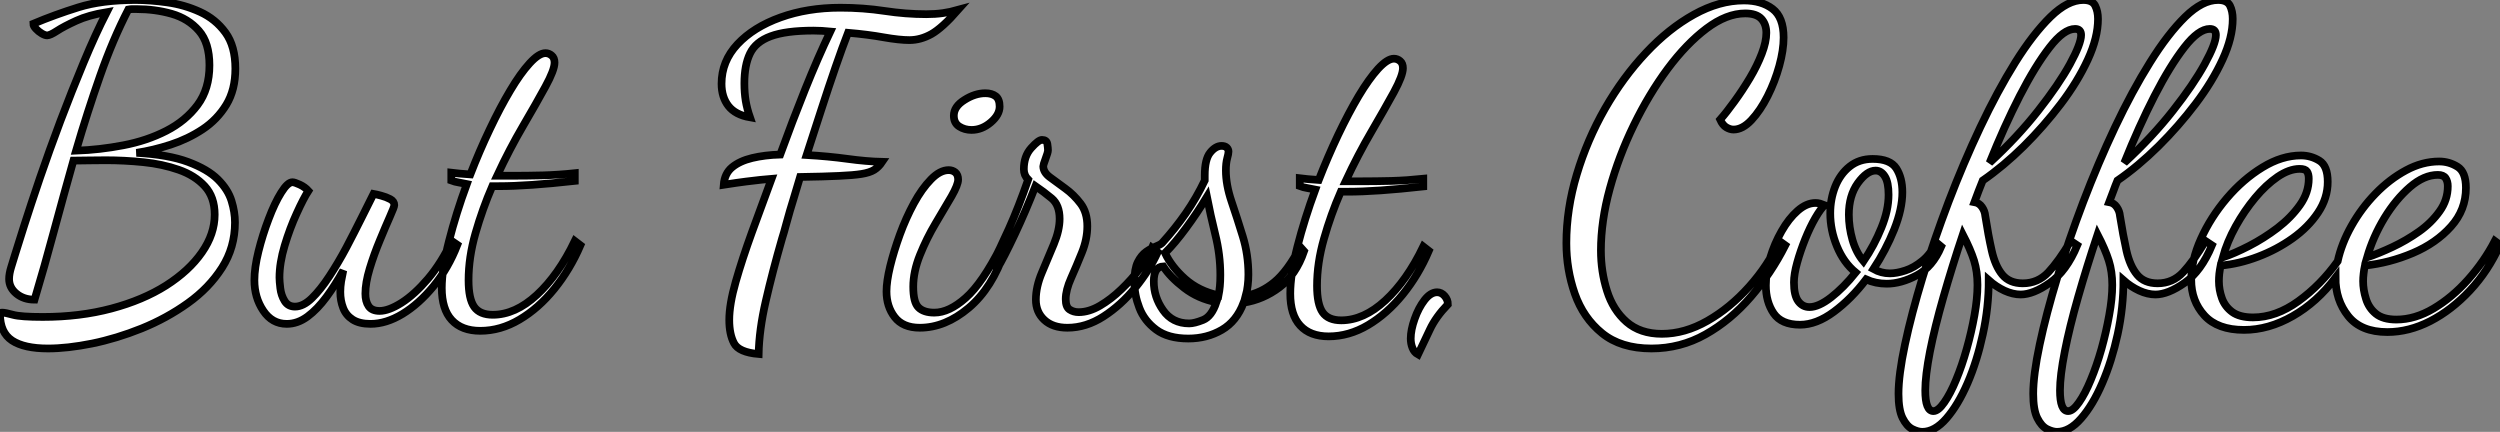
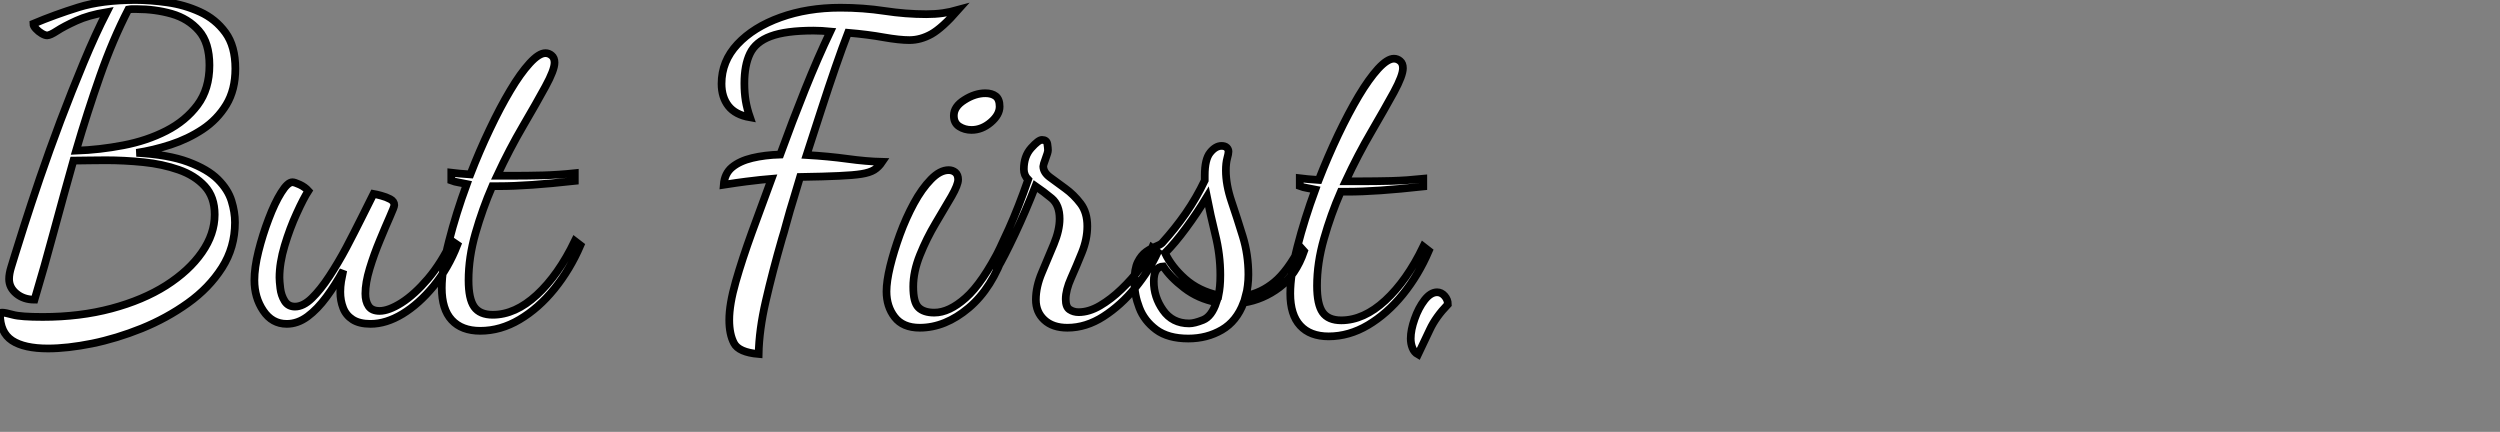
<svg xmlns="http://www.w3.org/2000/svg" viewBox="-0.004 5 324.192 56">
  <rect x="-0.004" y="5" width="324.192" height="56" fill="#808080" stroke="none" />
  <path d="M7.28 4.87L7.28 4.87Q4.20 4.87 2.63 3.84Q1.06 2.80 1.06 0.39L1.06 0.39Q1.06 0.22 1.34 0.22L1.34 0.22Q1.74 0.22 2.74 0.50Q3.75 0.78 6.61 0.78L6.61 0.78Q11.42 0.78 15.51-0.31Q19.60-1.40 22.60-3.30Q25.59-5.21 27.24-7.59Q28.90-9.97 28.90-12.49L28.90-12.49Q28.90-14.78 27.61-16.18Q26.32-17.58 24.22-18.31Q22.12-19.04 19.66-19.29Q17.19-19.54 14.78-19.54L14.78-19.54Q13.72-19.54 12.63-19.52Q11.54-19.49 10.58-19.49L10.58-19.49Q9.30-14.95 8.06-10.36Q6.83-5.77 5.54-1.46L5.54-1.46Q4.14-1.46 3.19-2.24Q2.24-3.02 2.24-4.14L2.24-4.14Q2.24-4.82 2.52-5.71Q2.80-6.61 3.02-7.34L3.02-7.34Q3.36-8.46 4.20-11.09Q5.04-13.72 6.24-17.25Q7.45-20.78 8.90-24.64Q10.36-28.50 11.90-32.20Q13.44-35.90 14.90-38.75L14.90-38.75Q12.54-38.36 10.95-37.63Q9.35-36.90 8.46-36.32Q7.56-35.73 7.17-35.73L7.17-35.73Q6.89-35.73 6.47-35.98Q6.05-36.23 5.71-36.60Q5.38-36.96 5.38-37.24L5.38-37.24Q8.18-38.42 11.23-39.37Q14.28-40.32 18.65-40.32L18.65-40.32Q20.50-40.32 22.74-40.01Q24.98-39.70 26.99-38.78Q29.01-37.86 30.30-36.09Q31.58-34.33 31.58-31.42L31.58-31.42Q31.58-28.67 30.41-26.74Q29.23-24.81 27.33-23.55Q25.42-22.29 23.18-21.56Q20.94-20.83 18.76-20.50L18.76-20.50Q22.90-20.27 25.45-19.32Q28-18.37 29.32-17.05Q30.63-15.74 31.08-14.28Q31.53-12.82 31.53-11.48L31.53-11.48Q31.53-8.23 29.85-5.60Q28.17-2.97 25.42-1.01Q22.68 0.95 19.43 2.27Q16.18 3.58 12.99 4.23Q9.80 4.87 7.28 4.87ZM10.92-20.78L10.92-20.78Q14-20.89 17.05-21.48Q20.10-22.06 22.62-23.35Q25.14-24.64 26.68-26.71Q28.22-28.78 28.22-31.86L28.22-31.86Q28.22-34.78 26.85-36.34Q25.48-37.91 23.32-38.53Q21.17-39.14 18.76-39.14L18.76-39.14Q18.48-39.14 18.23-39.14Q17.98-39.14 17.70-39.09L17.70-39.09Q15.68-35.17 14.03-30.46Q12.38-25.76 10.92-20.78ZM38.25 1.68L38.25 1.68Q36.34 1.68 35.20-0.03Q34.05-1.74 34.05-3.98L34.05-3.98Q34.05-5.60 34.58-7.73Q35.11-9.86 35.90-11.93Q36.68-14 37.52-15.34Q38.36-16.69 38.98-16.69L38.98-16.69Q39.26-16.69 39.93-16.38Q40.60-16.07 41.05-15.57L41.05-15.57Q40.43-14.62 39.54-12.66Q38.64-10.70 37.97-8.46Q37.30-6.22 37.30-4.31L37.30-4.31Q37.30-3.86 37.41-2.94Q37.52-2.02 37.97-1.29Q38.42-0.56 39.31-0.56L39.31-0.56Q40.38-0.56 41.50-1.65Q42.62-2.74 43.76-4.48Q44.91-6.22 45.98-8.23Q47.04-10.25 47.96-12.10Q48.89-13.94 49.50-15.18L49.50-15.18Q49.84-15.12 50.48-14.95Q51.13-14.78 51.66-14.50Q52.19-14.22 52.19-13.72L52.19-13.72Q52.19-13.50 51.63-12.24Q51.07-10.98 50.32-9.16Q49.56-7.34 49-5.49Q48.44-3.64 48.44-2.24L48.44-2.24Q48.44-1.23 48.86-0.62Q49.28 0 50.29 0L50.29 0Q51.46 0 53.14-1.06Q54.82-2.13 56.56-4.17Q58.30-6.22 59.64-9.07L59.64-9.07L60.37-8.57Q59.19-5.54 57.29-3.22Q55.38-0.90 53.26 0.39Q51.13 1.68 49.11 1.68L49.11 1.68Q47.66 1.68 46.79 1.12Q45.92 0.56 45.56-0.39Q45.19-1.34 45.19-2.46L45.19-2.46Q45.19-3.14 45.30-3.84Q45.42-4.54 45.58-5.26L45.58-5.26Q44.58-3.42 43.40-1.82Q42.22-0.22 40.94 0.73Q39.65 1.68 38.25 1.68ZM63.34 2.58L63.34 2.58Q60.93 2.58 59.64 1.18Q58.35-0.22 58.35-2.97L58.35-2.97Q58.35-5.43 59.28-9.04Q60.20-12.66 61.60-16.46L61.60-16.46Q61.04-16.58 60.54-16.66Q60.03-16.74 59.58-16.91L59.58-16.91L59.58-17.92Q60.03-17.86 60.65-17.81Q61.26-17.75 62.05-17.70L62.05-17.70Q63.22-20.72 64.57-23.55Q65.91-26.38 67.23-28.59Q68.54-30.80 69.75-32.12Q70.95-33.43 71.79-33.43L71.79-33.43Q72.24-33.43 72.60-33.12Q72.97-32.82 72.97-32.20L72.97-32.20Q72.97-31.25 71.79-29.09Q70.62-26.94 68.88-23.97Q67.14-21 65.52-17.53L65.52-17.53Q66.02-17.53 66.56-17.53Q67.09-17.53 67.59-17.53L67.59-17.53Q69.44-17.53 71.48-17.58Q73.53-17.64 75.60-17.86L75.60-17.86L75.60-16.86Q72.52-16.52 70.08-16.35Q67.65-16.18 65.74-16.18L65.74-16.18Q65.52-16.18 65.32-16.18Q65.13-16.18 64.90-16.18L64.90-16.18Q63.62-13.22 62.72-10.08Q61.82-6.94 61.82-3.98L61.82-3.98Q61.82-1.57 62.55-0.53Q63.28 0.50 64.96 0.50L64.96 0.50Q67.87 0.50 70.67-2.07Q73.47-4.65 75.60-9.07L75.60-9.07L76.33-8.51Q74.98-5.38 72.94-2.86Q70.90-0.34 68.43 1.12Q65.97 2.58 63.34 2.58Z" fill="white" stroke="black" transform="translate(0 0) scale(1 1) translate(-1.064 45.32)" />
  <path d="M8.51 4.87L8.51 4.87Q5.94 4.65 5.32 3.47Q4.70 2.30 4.70 0.45L4.70 0.45Q4.70-1.57 5.54-4.51Q6.38-7.45 7.64-10.92Q8.90-14.39 10.19-17.86L10.19-17.86Q9.52-17.81 8.76-17.72Q8.01-17.64 6.89-17.50Q5.77-17.36 3.98-17.08L3.98-17.08Q4.09-18.54 5.07-19.35Q6.05-20.16 7.67-20.55Q9.30-20.94 11.31-21L11.31-21Q12.88-25.31 14.53-29.43Q16.18-33.54 17.81-36.96L17.81-36.96Q17.25-37.02 16.72-37.04Q16.18-37.07 15.62-37.07L15.62-37.07Q12.04-37.07 10.08-36.34Q8.12-35.62 7.39-34.10Q6.66-32.59 6.66-30.24L6.66-30.24Q6.66-29.01 6.83-27.97Q7-26.94 7.39-25.82L7.39-25.82Q5.49-26.15 4.59-27.30Q3.70-28.45 3.70-30.18L3.70-30.18Q3.70-33.10 5.77-35.31Q7.84-37.52 11.34-38.78Q14.84-40.04 19.10-40.04L19.10-40.04Q22.06-40.04 24.84-39.62Q27.61-39.20 30.24-39.20L30.24-39.20Q31.42-39.20 32.40-39.34Q33.38-39.48 34.38-39.76L34.38-39.76Q32.31-37.41 30.91-36.62Q29.51-35.84 28.06-35.84L28.06-35.84Q26.77-35.84 24.72-36.20Q22.68-36.57 20.10-36.79L20.10-36.79Q19.38-34.94 18.48-32.34Q17.58-29.74 16.63-26.80Q15.68-23.86 14.73-20.94L14.73-20.94Q17.53-20.78 20.02-20.44Q22.51-20.10 24.53-20.05L24.53-20.05Q24.08-19.38 23.49-19.01Q22.90-18.65 21.84-18.48Q20.78-18.31 18.90-18.23Q17.02-18.14 13.89-18.09L13.89-18.09Q13.55-16.91 13.05-15.29Q12.54-13.66 12.15-12.21Q11.76-10.75 11.54-10.08L11.54-10.08Q10.30-5.77 9.44-2.02Q8.57 1.74 8.51 4.87ZM29.40 1.46L29.40 1.46Q27.22 1.46 26.15 0.08Q25.09-1.29 25.09-3.25L25.09-3.25Q25.09-4.54 25.56-6.50Q26.04-8.46 26.82-10.61Q27.61-12.77 28.64-14.67Q29.68-16.58 30.86-17.78Q32.03-18.98 33.15-18.98L33.15-18.98Q33.66-18.98 34.02-18.68Q34.38-18.37 34.38-17.75L34.38-17.75Q34.38-17.08 33.52-15.57Q32.65-14.06 31.47-12.10Q30.30-10.14 29.43-7.98Q28.56-5.82 28.56-3.86L28.56-3.86Q28.56-1.85 29.23-1.18Q29.90-0.50 31.30-0.50L31.30-0.50Q33.21-0.50 35.36-2.41Q37.52-4.31 39.93-9.07L39.93-9.07L40.43-8.51Q38.81-3.70 35.76-1.12Q32.70 1.46 29.40 1.46ZM36.12-24.19L36.12-24.19Q35.22-24.19 34.52-24.64Q33.82-25.09 33.82-26.04L33.82-26.04Q33.82-27.22 35.20-28.08Q36.57-28.95 37.91-28.95L37.91-28.95Q38.75-28.95 39.26-28.56Q39.76-28.17 39.76-27.22L39.76-27.22Q39.76-26.15 38.61-25.17Q37.46-24.19 36.12-24.19ZM48.55 1.46L48.55 1.46Q46.65 1.46 45.56 0.45Q44.46-0.56 44.46-2.18L44.46-2.18Q44.46-3.86 45.25-5.71Q46.03-7.56 46.79-9.38Q47.54-11.20 47.54-12.66L47.54-12.66Q47.54-14.45 46.51-15.32Q45.47-16.18 44.41-16.91L44.41-16.91Q43.12-13.61 41.72-10.64Q40.32-7.67 39.42-6.16L39.42-6.16L38.92-7.11Q39.70-8.57 40.96-11.37Q42.22-14.17 43.46-17.75L43.46-17.75Q42.90-18.31 42.90-19.10L42.90-19.10Q42.90-20.78 43.85-21.84Q44.80-22.90 45.25-22.90L45.25-22.90Q45.86-22.90 45.95-22.37Q46.03-21.84 46.03-21.56L46.03-21.56Q46.03-21.28 45.72-20.47Q45.42-19.66 45.42-19.49L45.42-19.49Q45.42-18.70 46.28-18.06Q47.15-17.42 48.27-16.60Q49.39-15.79 50.26-14.64Q51.13-13.50 51.13-11.70L51.13-11.70Q51.13-10.02 50.43-8.29Q49.73-6.55 49.03-4.98Q48.33-3.42 48.33-2.24L48.33-2.24Q48.33-1.23 48.83-0.90Q49.34-0.56 50.01-0.56L50.01-0.56Q51.35-0.56 52.78-1.40Q54.21-2.24 55.55-3.53Q56.90-4.82 57.96-6.24Q59.02-7.67 59.53-8.90L59.53-8.90L60.26-8.34Q59.19-5.99 57.34-3.72Q55.50-1.46 53.23 0Q50.96 1.46 48.55 1.46ZM64.23 2.86L64.23 2.86Q61.60 2.86 60.06 1.71Q58.52 0.56 57.88-1.12Q57.23-2.80 57.23-4.48L57.23-4.48Q57.23-6.16 57.68-7.06Q58.13-7.95 58.77-8.40Q59.42-8.85 60.00-9.07Q60.59-9.30 60.82-9.52L60.82-9.52Q62.50-11.37 63.90-13.38Q65.30-15.40 66.36-17.64L66.36-17.64L66.36-18.31Q66.36-20.38 67.06-21.25Q67.76-22.12 68.54-22.12L68.54-22.12Q68.99-22.12 69.22-21.90Q69.44-21.67 69.44-21.39L69.44-21.39Q69.44-21.11 69.27-20.50Q69.10-19.88 69.10-18.93L69.10-18.93Q69.10-17.08 69.83-14.92Q70.56-12.77 71.29-10.39Q72.02-8.01 72.02-5.43L72.02-5.43Q72.02-4.70 71.93-4.00Q71.85-3.30 71.68-2.69L71.68-2.69Q73.64-3.02 75.38-4.45Q77.11-5.88 78.74-9.02L78.74-9.02L79.24-8.46Q78.18-5.38 76.05-3.78Q73.92-2.18 71.40-1.79L71.40-1.79Q70.50 0.62 68.57 1.74Q66.64 2.86 64.23 2.86ZM64.34 0.90L64.34 0.90Q65.02 0.90 66.14 0.45Q67.26 0 67.87-1.85L67.87-1.85Q65.52-2.30 63.70-3.70Q61.88-5.10 60.98-6.50L60.98-6.50Q59.75-6.44 59.75-4.54L59.75-4.54Q59.75-2.52 60.96-0.81Q62.16 0.90 64.34 0.90ZM68.15-2.74L68.15-2.74Q68.26-3.30 68.32-3.92Q68.38-4.54 68.38-5.38L68.38-5.38Q68.38-8.01 67.73-10.61Q67.09-13.22 66.64-15.51L66.64-15.51Q65.35-13.38 63.92-11.45Q62.50-9.52 61.21-8.23L61.21-8.23Q62.05-6.44 63.81-4.87Q65.58-3.30 68.15-2.74ZM82.43 2.58L82.43 2.58Q80.02 2.58 78.74 1.18Q77.45-0.22 77.45-2.97L77.45-2.97Q77.45-5.43 78.37-9.04Q79.30-12.66 80.70-16.46L80.70-16.46Q80.14-16.58 79.63-16.66Q79.13-16.74 78.68-16.91L78.68-16.91L78.68-17.92Q79.13-17.86 79.74-17.81Q80.36-17.75 81.14-17.70L81.14-17.70Q82.32-20.72 83.66-23.55Q85.01-26.38 86.32-28.59Q87.64-30.80 88.84-32.12Q90.05-33.43 90.89-33.43L90.89-33.43Q91.34-33.43 91.70-33.12Q92.06-32.82 92.06-32.20L92.06-32.20Q92.06-31.25 90.89-29.09Q89.71-26.94 87.98-23.97Q86.24-21 84.62-17.53L84.62-17.53Q85.12-17.53 85.65-17.53Q86.18-17.53 86.69-17.53L86.69-17.53Q88.54-17.53 90.58-17.58Q92.62-17.64 94.70-17.86L94.70-17.86L94.70-16.86Q91.62-16.52 89.18-16.35Q86.74-16.18 84.84-16.18L84.84-16.18Q84.62-16.18 84.42-16.18Q84.22-16.18 84-16.18L84-16.18Q82.71-13.22 81.82-10.08Q80.92-6.94 80.92-3.98L80.92-3.98Q80.92-1.57 81.65-0.53Q82.38 0.50 84.06 0.50L84.06 0.50Q86.97 0.50 89.77-2.07Q92.57-4.65 94.70-9.07L94.70-9.07L95.42-8.51Q94.08-5.38 92.04-2.86Q89.99-0.34 87.53 1.12Q85.06 2.58 82.43 2.58ZM94.02 4.93L94.02 4.93Q93.52 4.65 93.30 4.09Q93.07 3.53 93.07 2.86L93.07 2.86Q93.07 1.74 93.58 0.31Q94.08-1.12 94.86-2.13Q95.65-3.14 96.49-3.14L96.49-3.14Q97.05-3.14 97.47-2.66Q97.89-2.18 97.89-1.57L97.89-1.57Q96.32 0.06 95.56 1.68Q94.81 3.30 94.02 4.93Z" fill="white" stroke="black" transform="translate(90.56 0) scale(1 1) translate(-0.696 46.04)" />
-   <path d="M12.26 4.87L12.26 4.87Q8.29 4.87 5.85 2.88Q3.42 0.90 2.32-2.24Q1.23-5.38 1.23-8.79L1.23-8.79Q1.23-13.22 2.58-17.70Q3.92-22.18 6.24-26.24Q8.57-30.30 11.54-33.46Q14.50-36.62 17.78-38.44Q21.06-40.26 24.25-40.26L24.25-40.26Q26.54-40.26 27.97-39.17Q29.40-38.08 29.40-35.45L29.40-35.45Q29.40-33.82 28.84-31.78Q28.28-29.74 27.33-27.86Q26.38-25.98 25.23-24.75Q24.08-23.52 22.90-23.52L22.90-23.52Q22.46-23.52 21.98-23.80Q21.50-24.08 21.17-24.81L21.17-24.81Q22.01-25.76 23.04-27.19Q24.08-28.62 25.03-30.21Q25.98-31.81 26.57-33.35Q27.16-34.89 27.16-36.06L27.16-36.06Q27.16-37.18 26.52-37.88Q25.87-38.58 24.42-38.58L24.42-38.58Q22.01-38.58 19.40-36.62Q16.80-34.66 14.36-31.39Q11.93-28.11 9.97-24.08Q8.01-20.05 6.86-15.85Q5.71-11.65 5.71-7.84L5.71-7.84Q5.71-5.10 6.50-2.60Q7.28-0.11 9.04 1.43Q10.81 2.97 13.61 2.97L13.61 2.97Q16.58 2.97 19.52 1.29Q22.46-0.39 24.92-3.14Q27.38-5.88 28.84-9.07L28.84-9.07L29.62-8.51Q27.78-4.87 25.14-1.82Q22.51 1.23 19.26 3.05Q16.02 4.87 12.26 4.87ZM31.53 1.79L31.53 1.79Q29.12 1.79 28.11 0.31Q27.10-1.18 27.10-3.30L27.10-3.30Q27.10-5.04 27.66-6.89Q28.22-8.74 29.15-10.36Q30.07-11.98 31.22-12.99Q32.37-14 33.54-14L33.54-14Q33.82-14 34.13-13.92Q34.44-13.83 34.72-13.72L34.72-13.72Q34.22-13.27 33.52-12.07Q32.82-10.86 32.20-9.32Q31.58-7.78 31.16-6.27Q30.74-4.76 30.74-3.70L30.74-3.70Q30.74-2.02 31.30-1.26Q31.86-0.50 32.76-0.50L32.76-0.50Q33.94-0.50 35.56-1.76Q37.18-3.02 38.75-4.98L38.75-4.98Q37.18-6.27 36.32-8.37Q35.45-10.47 35.45-12.66L35.45-12.66Q35.45-14.50 36.09-16.13Q36.74-17.75 37.97-18.73Q39.20-19.71 40.94-19.71L40.94-19.71Q43.23-19.71 44.02-18.48Q44.80-17.25 44.80-15.40L44.80-15.40Q44.80-13.22 43.74-10.56Q42.67-7.90 41.05-5.43L41.05-5.43Q42.06-4.87 43.18-4.87L43.18-4.87Q44.07-4.87 45.19-5.24Q46.31-5.60 47.40-6.50Q48.50-7.39 49.17-8.90L49.17-8.90L49.84-8.34Q48.72-5.71 46.68-4.62Q44.63-3.53 42.78-3.53L42.78-3.53Q42.06-3.53 41.38-3.67Q40.71-3.81 40.10-4.09L40.10-4.09Q38.19-1.57 35.92 0.11Q33.66 1.79 31.53 1.79ZM39.76-6.44L39.76-6.44Q41.16-8.51 42.08-10.78Q43.01-13.05 43.01-15.06L43.01-15.06Q43.01-16.69 42.53-17.44Q42.06-18.20 41.33-18.20L41.33-18.20Q40.21-18.20 39.03-16.58Q37.86-14.95 37.86-12.49L37.86-12.49Q37.86-10.86 38.33-9.21Q38.81-7.56 39.76-6.44ZM47.38 15.68L47.38 15.68Q46.82 15.68 46.09 15.32Q45.36 14.95 44.83 13.89Q44.30 12.82 44.30 10.75L44.30 10.75Q44.30 8.29 45.14 4.34Q45.98 0.39 47.43-4.37Q48.89-9.13 50.79-14.14Q52.70-19.15 54.91-23.83Q57.12-28.50 59.44-32.23Q61.77-35.95 64.01-38.14Q66.25-40.32 68.26-40.32L68.26-40.32Q69.44-40.32 69.80-39.59Q70.17-38.86 70.17-37.86L70.17-37.86Q70.17-35.45 68.85-32.59Q67.54-29.74 65.35-26.85Q63.17-23.97 60.54-21.36Q57.90-18.76 55.22-16.91L55.22-16.91Q54.94-16.24 54.68-15.54Q54.43-14.84 54.15-14.11L54.15-14.11Q54.77-14 55.13-13.47Q55.50-12.94 55.55-12.32L55.55-12.32Q55.94-9.80 56.39-7.81Q56.84-5.82 57.76-4.70Q58.69-3.58 60.42-3.58L60.42-3.58Q62.38-3.58 63.73-5.01Q65.07-6.44 66.64-9.07L66.64-9.07L67.48-8.51Q66.08-5.15 63.92-3.64Q61.77-2.13 60.14-2.13L60.14-2.13Q59.14-2.13 58.04-2.63Q56.95-3.14 56-3.98L56-3.98Q56-0.45 55.24 3.02Q54.49 6.50 53.26 9.35Q52.02 12.21 50.51 13.94Q49 15.68 47.38 15.68ZM48.83 12.99L48.83 12.99Q49.45 12.99 50.23 11.87Q51.02 10.75 51.77 8.93Q52.53 7.11 53.14 4.93Q53.76 2.74 54.15 0.56Q54.54-1.62 54.54-3.36L54.54-3.36Q54.54-5.10 54.10-6.52Q53.65-7.95 52.64-9.91L52.64-9.91Q51.24-5.71 50.12-1.79Q49 2.13 48.38 5.26Q47.77 8.40 47.77 10.30L47.77 10.30Q47.77 12.99 48.83 12.99ZM56.11-19.21L56.11-19.21Q59.75-22.57 62.41-25.96Q65.07-29.34 66.53-32.00Q67.98-34.66 67.98-35.78L67.98-35.78Q67.98-36.57 67.20-36.57L67.20-36.57Q65.74-36.57 63.90-34.19Q62.05-31.81 60.03-27.89Q58.02-23.97 56.11-19.21ZM64.85 15.68L64.85 15.68Q64.29 15.68 63.56 15.32Q62.83 14.95 62.30 13.89Q61.77 12.82 61.77 10.75L61.77 10.75Q61.77 8.29 62.61 4.34Q63.45 0.39 64.90-4.37Q66.36-9.13 68.26-14.14Q70.17-19.15 72.38-23.83Q74.59-28.50 76.92-32.23Q79.24-35.95 81.48-38.14Q83.72-40.32 85.74-40.32L85.74-40.32Q86.91-40.32 87.28-39.59Q87.64-38.86 87.64-37.86L87.64-37.86Q87.64-35.45 86.32-32.59Q85.01-29.74 82.82-26.85Q80.64-23.97 78.01-21.36Q75.38-18.76 72.69-16.91L72.69-16.91Q72.41-16.24 72.16-15.54Q71.90-14.84 71.62-14.11L71.62-14.11Q72.24-14 72.60-13.47Q72.97-12.94 73.02-12.32L73.02-12.32Q73.42-9.80 73.86-7.81Q74.31-5.82 75.24-4.70Q76.16-3.58 77.90-3.58L77.90-3.58Q79.86-3.58 81.20-5.01Q82.54-6.44 84.11-9.07L84.11-9.07L84.95-8.51Q83.55-5.15 81.40-3.64Q79.24-2.13 77.62-2.13L77.62-2.13Q76.61-2.13 75.52-2.63Q74.42-3.14 73.47-3.98L73.47-3.98Q73.47-0.45 72.72 3.02Q71.96 6.50 70.73 9.35Q69.50 12.21 67.98 13.94Q66.47 15.68 64.85 15.68ZM66.30 12.99L66.30 12.99Q66.92 12.99 67.70 11.87Q68.49 10.75 69.24 8.93Q70 7.11 70.62 4.93Q71.23 2.74 71.62 0.56Q72.02-1.62 72.02-3.36L72.02-3.36Q72.02-5.10 71.57-6.52Q71.12-7.95 70.11-9.91L70.11-9.91Q68.71-5.71 67.59-1.79Q66.47 2.13 65.86 5.26Q65.24 8.40 65.24 10.30L65.24 10.30Q65.24 12.99 66.30 12.99ZM73.58-19.21L73.58-19.21Q77.22-22.57 79.88-25.96Q82.54-29.34 84-32.00Q85.46-34.66 85.46-35.78L85.46-35.78Q85.46-36.57 84.67-36.57L84.67-36.57Q83.22-36.57 81.37-34.19Q79.52-31.81 77.50-27.89Q75.49-23.97 73.58-19.21ZM107.69 2.74L107.69 2.74Q104.27 2.74 102.62 0.67Q100.97-1.40 100.97-4.31L100.97-4.31Q98.56-1.12 95.42 0.67Q92.29 2.46 89.10 2.46L89.10 2.46Q85.68 2.46 83.97 0.59Q82.26-1.29 82.26-4.03L82.26-4.03Q82.26-6.55 83.52-9.35Q84.78-12.15 86.88-14.62Q88.98-17.08 91.50-18.62Q94.02-20.16 96.49-20.16L96.49-20.16Q97.78-20.16 98.87-19.49Q99.96-18.82 99.96-16.74L99.96-16.74Q99.96-14.62 98.70-12.74Q97.44-10.86 95.40-9.41Q93.35-7.95 90.92-7.03Q88.48-6.10 86.07-5.88L86.07-5.88Q85.96-5.32 85.90-4.82Q85.85-4.31 85.85-3.86L85.85-3.86Q85.85-2.74 86.24-1.65Q86.63-0.56 87.58 0.14Q88.54 0.84 90.27 0.84L90.27 0.84Q93.24 0.84 96.15-1.26Q99.06-3.36 101.25-6.44L101.25-6.44Q101.75-8.74 103.04-11.03Q104.33-13.33 106.15-15.20Q107.97-17.08 110.10-18.23Q112.22-19.38 114.41-19.38L114.41-19.38Q115.70-19.38 116.79-18.70Q117.88-18.03 117.88-15.96L117.88-15.96Q117.88-13.10 115.95-10.95Q114.02-8.79 110.99-7.50Q107.97-6.22 104.78-5.88L104.78-5.88Q104.66-5.32 104.61-4.82Q104.55-4.31 104.55-3.86L104.55-3.86Q104.55-2.74 104.92-1.57Q105.28-0.39 106.20 0.36Q107.13 1.12 108.86 1.12L108.86 1.12Q111.27 1.12 113.68-0.31Q116.09-1.74 118.16-4.06Q120.23-6.38 121.63-9.07L121.63-9.07L122.30-8.57Q120.79-5.21 118.41-2.66Q116.03-0.11 113.26 1.32Q110.49 2.74 107.69 2.74ZM86.35-6.94L86.35-6.94Q87.86-7.45 89.77-8.43Q91.67-9.41 93.44-10.75Q95.20-12.10 96.35-13.72Q97.50-15.34 97.50-17.14L97.50-17.14Q97.50-17.75 97.27-18.09Q97.05-18.42 96.32-18.42L96.32-18.42Q94.98-18.42 93.46-17.39Q91.95-16.35 90.55-14.67Q89.15-12.99 88.03-10.98Q86.91-8.96 86.35-6.94ZM105.06-6.94L105.06-6.94Q106.57-7.45 108.36-8.29Q110.15-9.13 111.78-10.28Q113.40-11.42 114.46-12.91Q115.53-14.39 115.53-16.18L115.53-16.18Q115.53-16.80 115.25-17.22Q114.97-17.64 114.24-17.64L114.24-17.64Q112.45-17.64 110.63-16.07Q108.81-14.50 107.32-12.07Q105.84-9.63 105.06-6.94Z" fill="white" stroke="black" transform="translate(203.12 0) scale(1 1) translate(-1.232 45.32)" />
</svg>